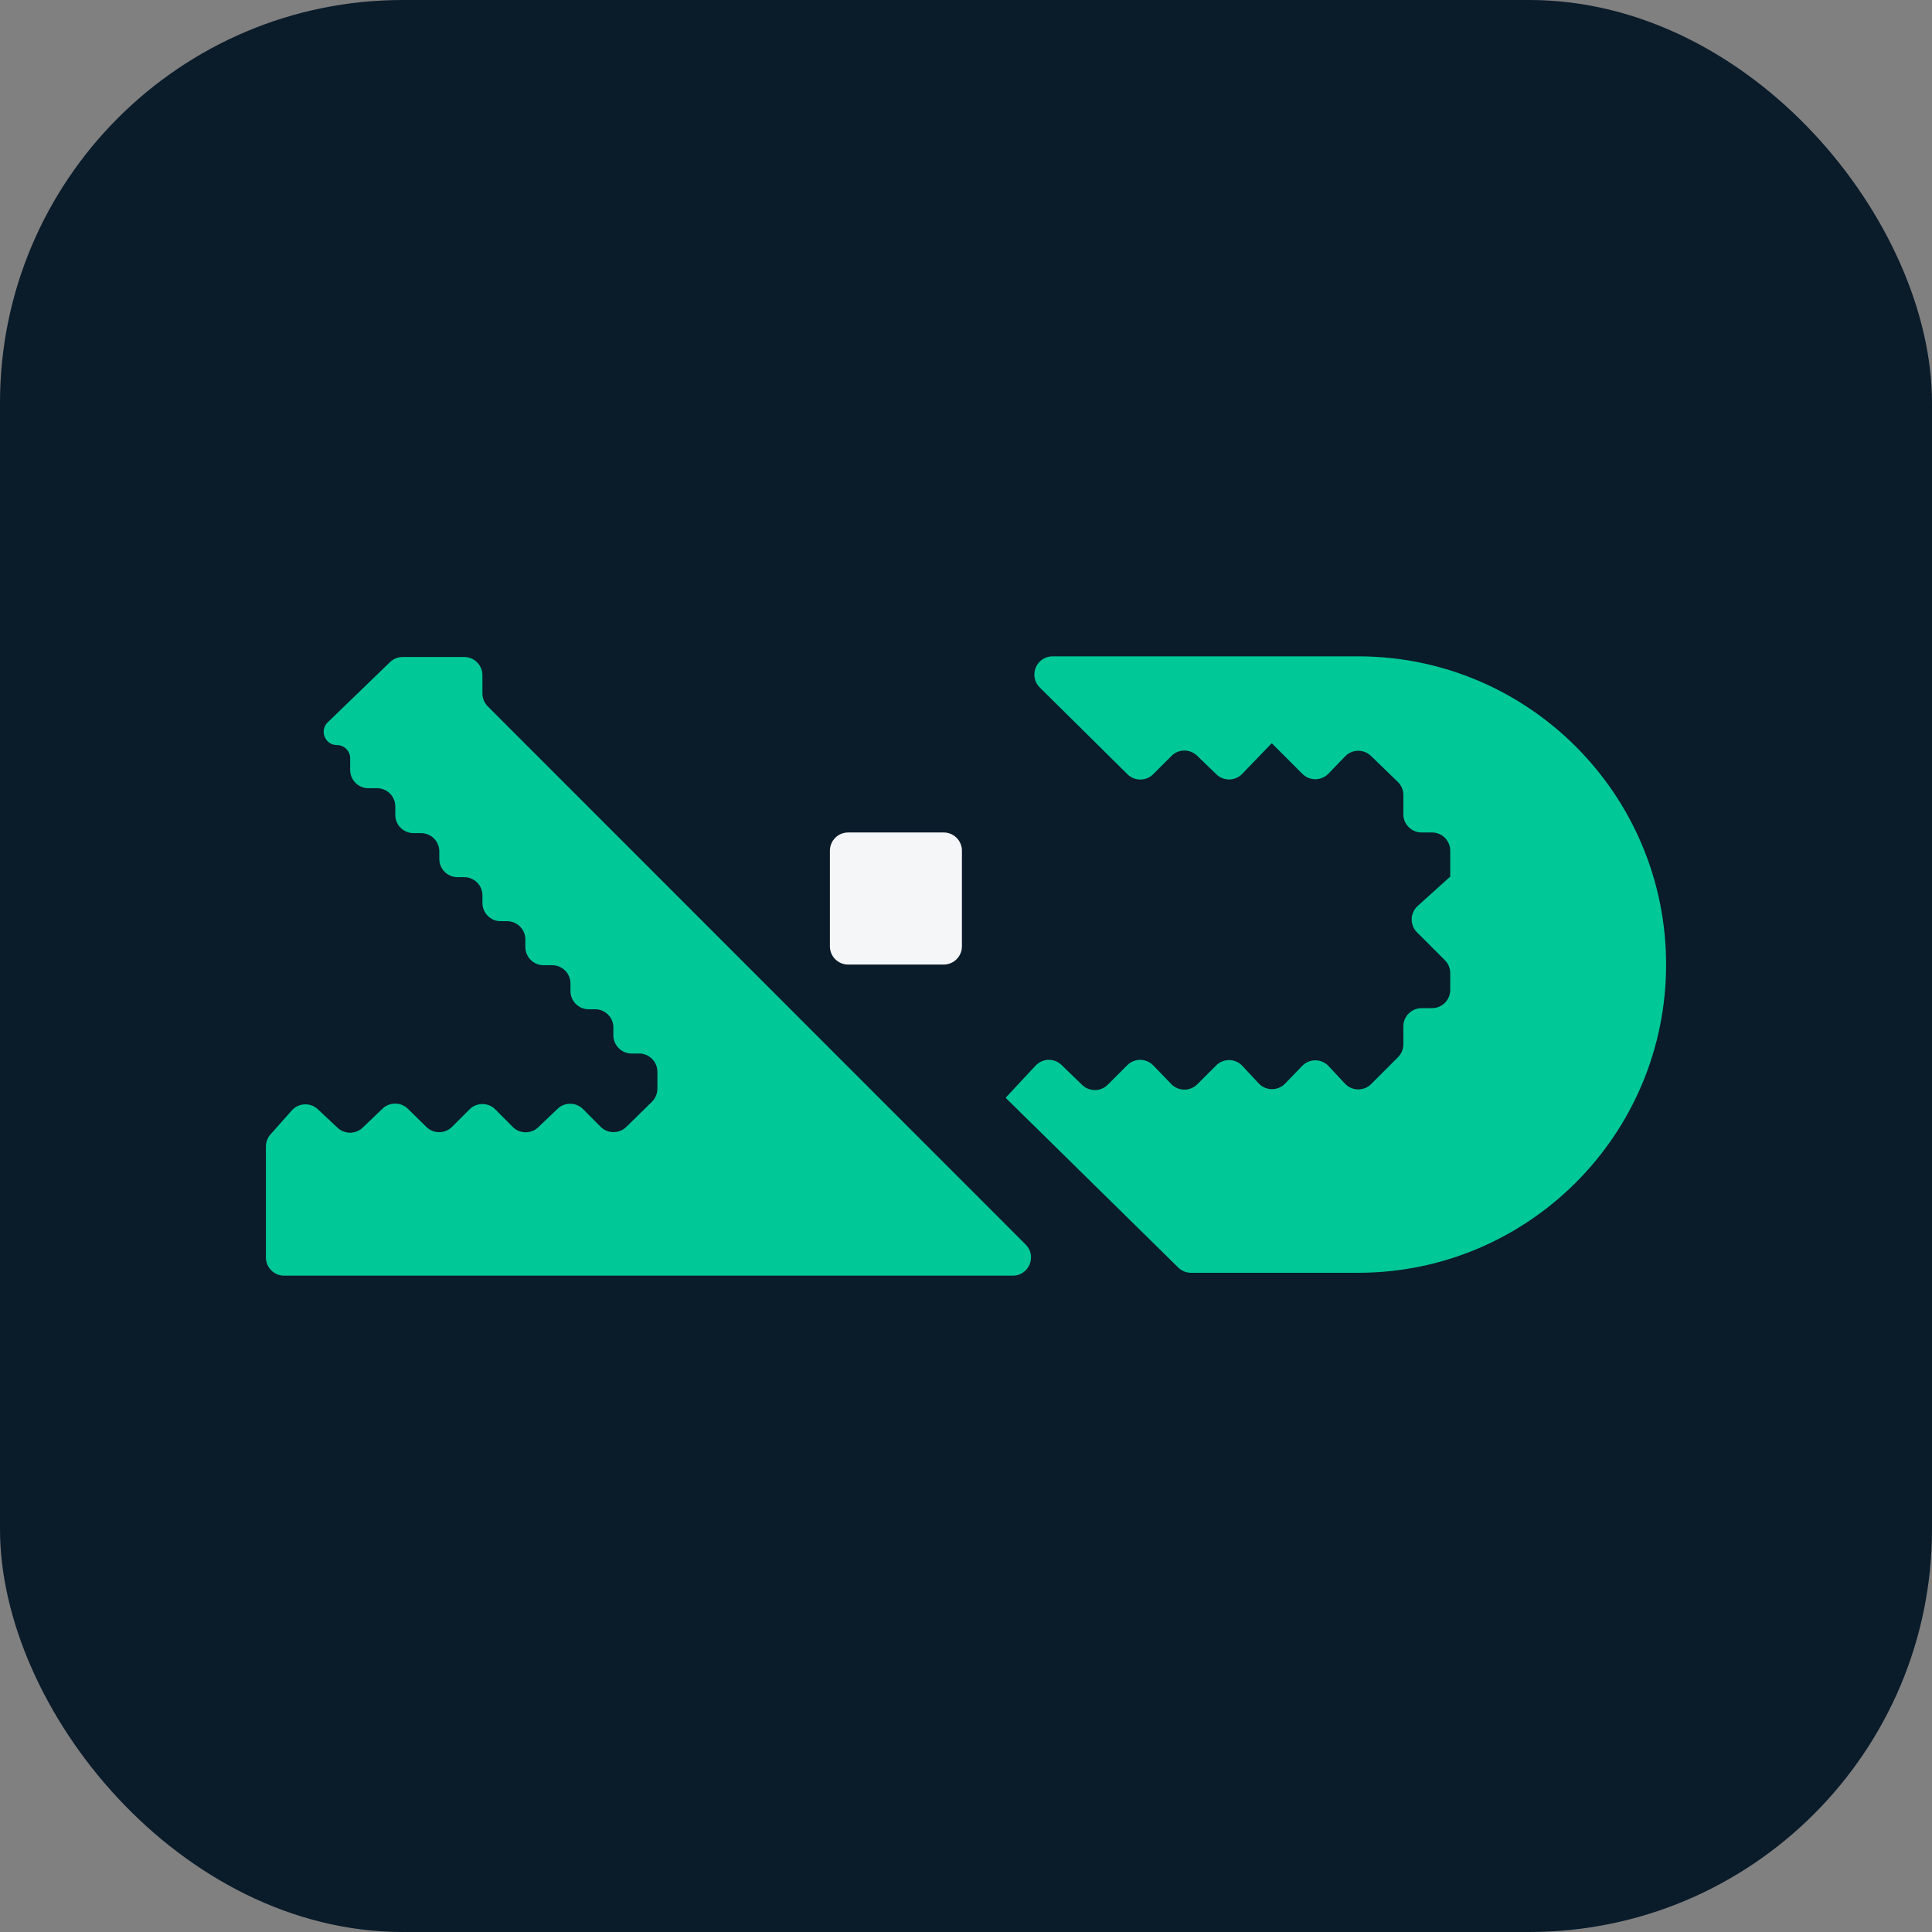
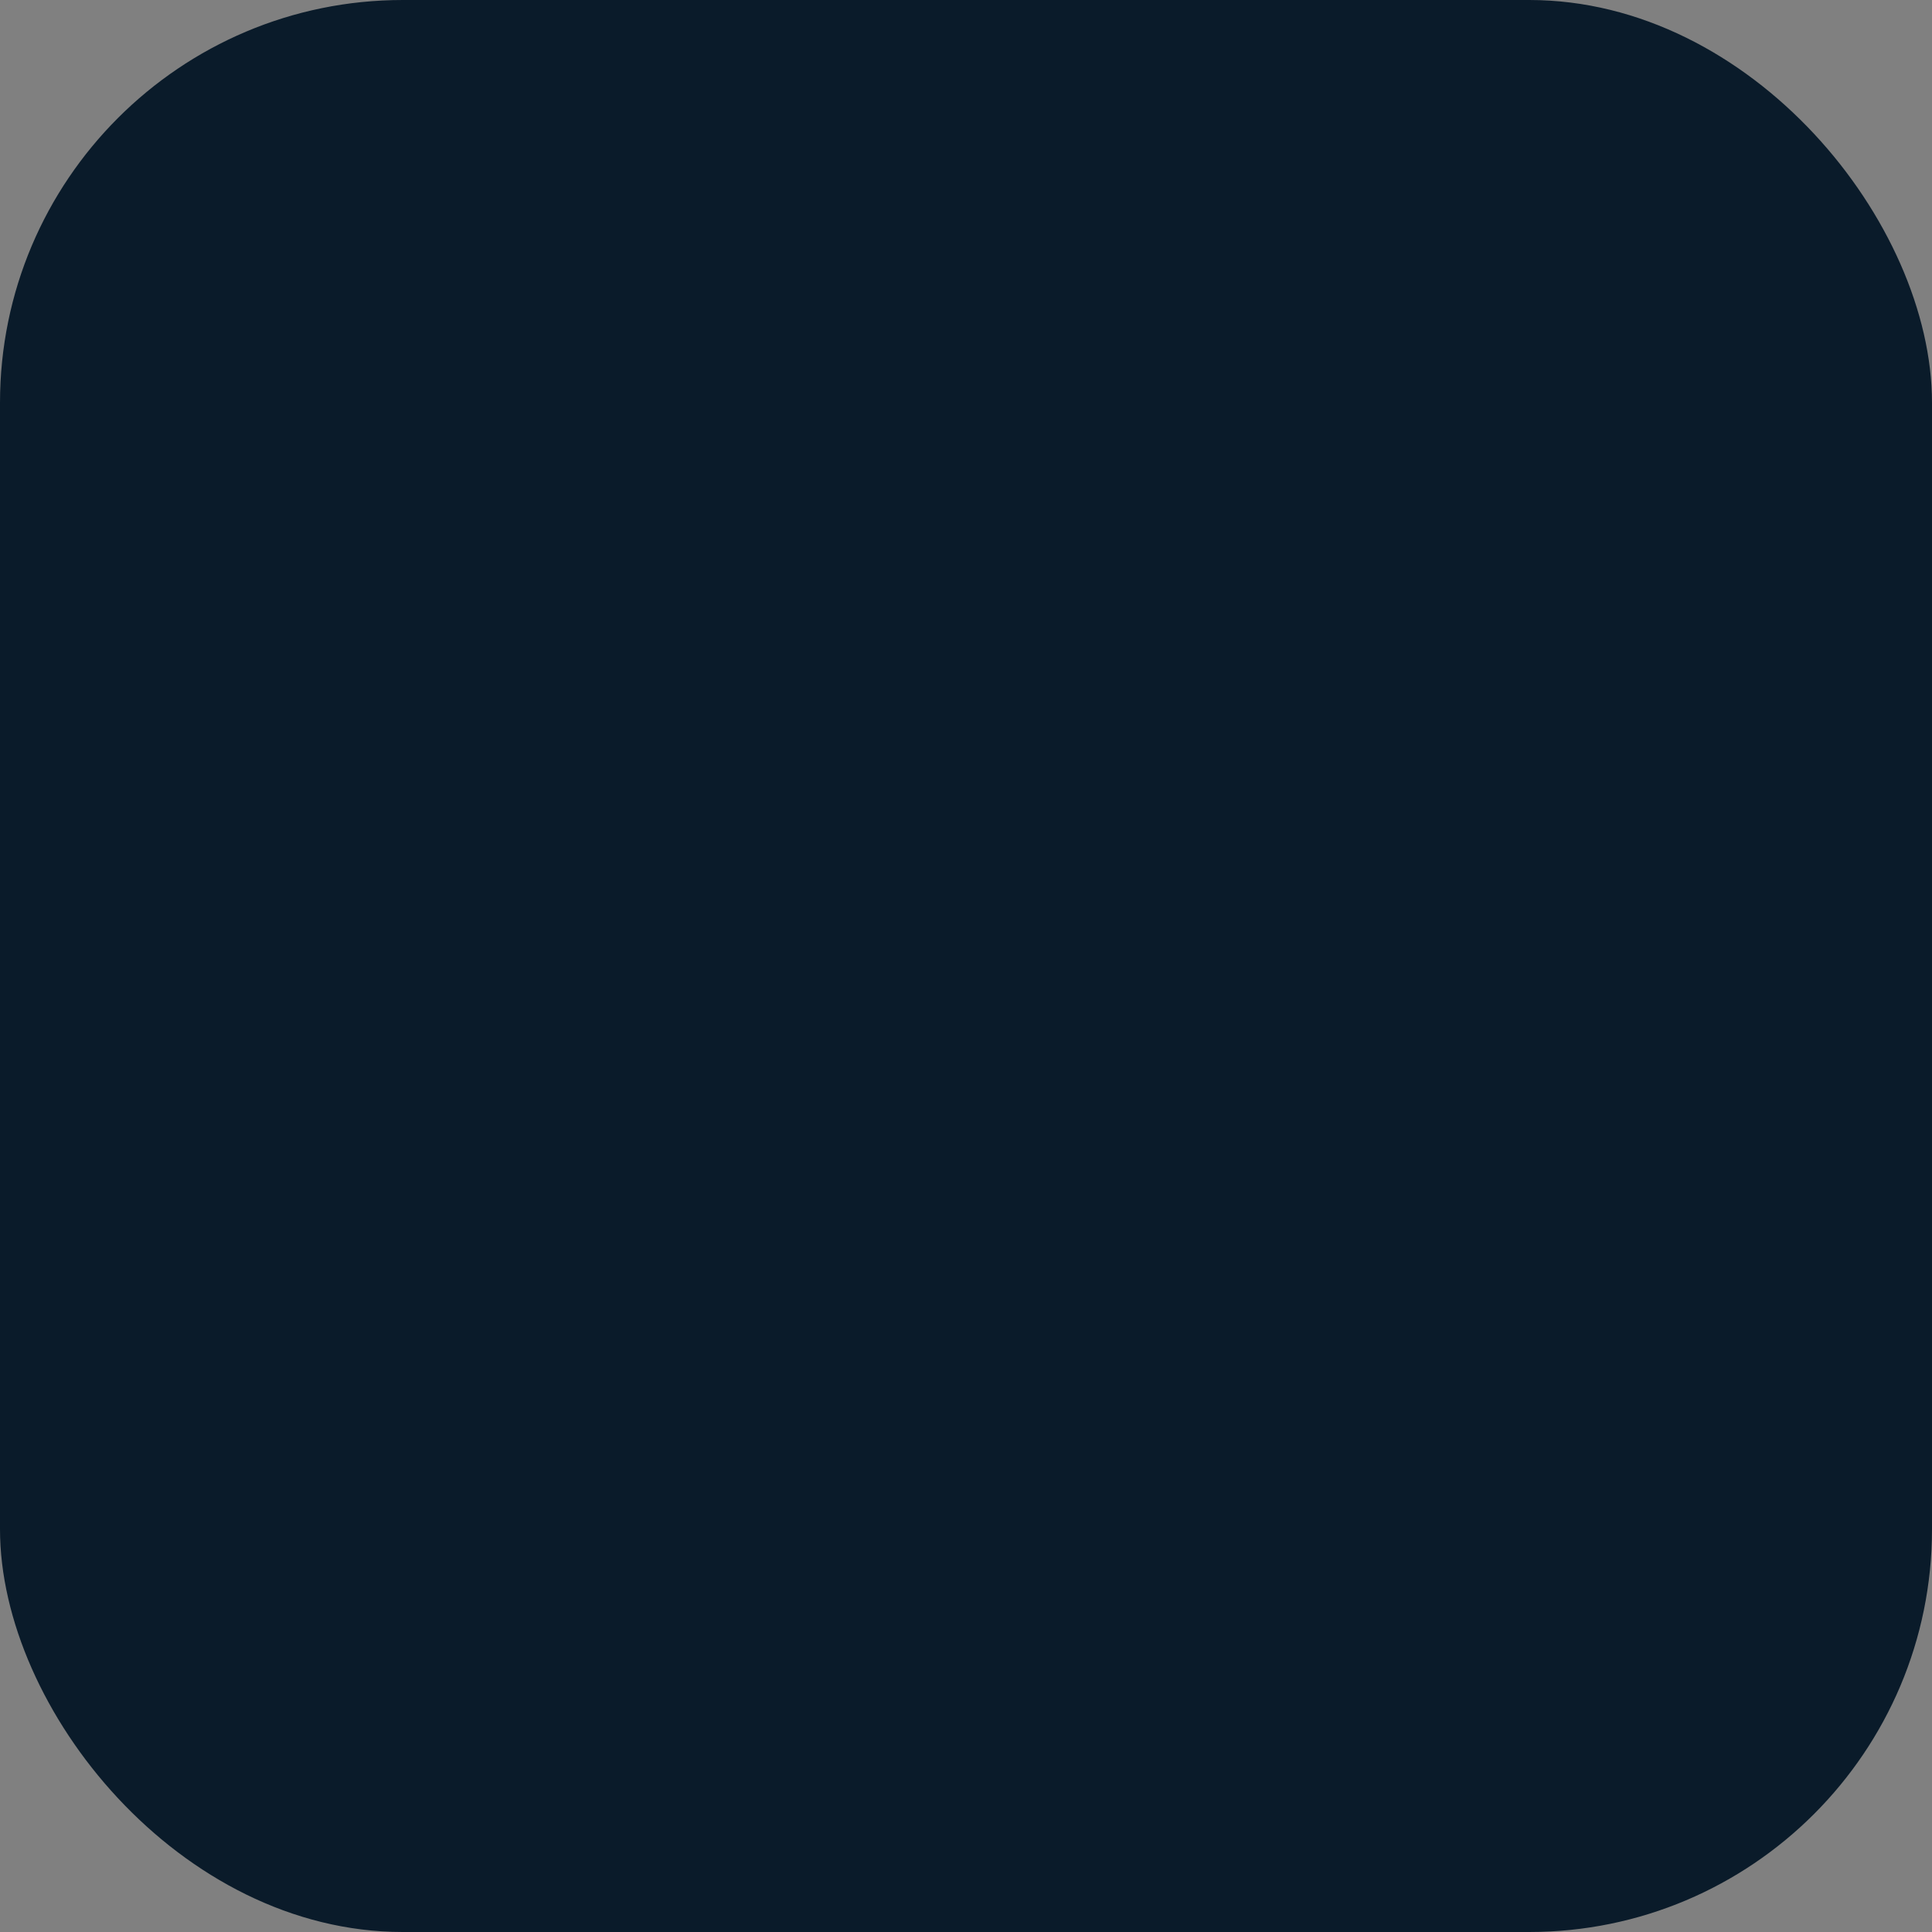
<svg xmlns="http://www.w3.org/2000/svg" width="1060" height="1060" viewBox="0 0 1060 1060" fill="none">
  <rect x="0" y="0" width="1060" height="1060" fill="#808080" stroke="none" />
  <rect width="1060" height="1060" rx="221" fill="#0A1B2A" />
-   <path d="M745.086 360.104C838.436 360.104 914.112 435.818 914.112 529.215C914.112 622.612 838.436 698.325 745.086 698.325H653.48C650.857 698.325 648.339 697.295 646.469 695.456L552.052 602.624C551.963 602.537 551.913 602.417 551.913 602.293C551.913 602.175 551.958 602.062 552.038 601.975L568.151 584.678C571.967 580.583 578.4 580.416 582.422 584.308L593.74 595.26C597.664 599.056 603.907 599.004 607.767 595.142L618.483 584.421C622.437 580.465 628.865 580.521 632.75 584.544L642.635 594.781C646.519 598.805 652.948 598.86 656.901 594.905L667.248 584.552C671.251 580.547 677.778 580.662 681.638 584.805L690.57 594.393C694.476 598.586 701.1 598.645 705.08 594.523L714.459 584.81C718.439 580.687 725.063 580.746 728.97 584.939L737.898 594.523C741.758 598.667 748.285 598.782 752.288 594.776L767.029 580.028C768.904 578.152 769.957 575.61 769.957 572.958V563.132C769.957 557.609 774.434 553.132 779.957 553.132H785.673C791.195 553.132 795.673 548.655 795.673 543.132V533.909C795.673 531.258 794.62 528.715 792.745 526.84L777.453 511.54C773.406 507.491 773.577 500.878 777.828 497.044L795.633 480.987C795.658 480.964 795.673 480.932 795.673 480.898V466.739C795.673 461.216 791.195 456.739 785.673 456.739H779.957C774.434 456.739 769.957 452.262 769.957 446.739V436.167C769.957 433.456 768.856 430.861 766.906 428.977L752.16 414.725C748.186 410.884 741.849 410.995 738.012 414.974L728.853 424.472C724.969 428.499 718.537 428.557 714.582 424.6L697.843 407.853C697.796 407.805 697.718 407.806 697.672 407.855L681.524 424.599C677.687 428.578 671.35 428.689 667.376 424.848L656.776 414.603C652.852 410.81 646.612 410.864 642.754 414.724L632.712 424.77C628.823 428.662 622.52 428.68 618.607 424.811L570.484 377.214C564.13 370.931 568.58 360.104 577.516 360.104H745.086Z" fill="#00C896" />
-   <path d="M555.669 699.895C564.577 699.895 569.039 689.126 562.742 682.826L267.617 387.554C265.743 385.679 264.69 383.136 264.69 380.485V370.467C264.69 364.944 260.212 360.467 254.69 360.467H220.923C218.329 360.467 215.837 361.474 213.972 363.277L179.815 396.296C175.119 400.836 178.332 408.784 184.864 408.784C188.877 408.784 192.129 412.037 192.129 416.049V422.46C192.129 427.982 196.606 432.46 202.129 432.46H206.879C212.402 432.46 216.879 436.937 216.879 442.46V447.101C216.879 452.624 221.357 457.101 226.879 457.101H231.026C236.549 457.101 241.026 461.578 241.026 467.101V471.26C241.026 476.783 245.503 481.26 251.026 481.26H254.69C260.212 481.26 264.69 485.737 264.69 491.26V495.419C264.69 500.941 269.167 505.419 274.69 505.419H278.233C283.755 505.419 288.233 509.896 288.233 515.419V519.577C288.233 525.1 292.71 529.577 298.233 529.577H302.983C308.506 529.577 312.983 534.054 312.983 539.577V543.736C312.983 549.259 317.46 553.736 322.983 553.736H326.526C332.049 553.736 336.526 558.213 336.526 563.736V568.015C336.526 573.538 341.003 578.015 346.526 578.015H350.672C356.195 578.015 360.672 582.492 360.672 588.015V597.37C360.672 600.056 359.591 602.63 357.673 604.51L343.616 618.293C339.692 622.141 333.399 622.101 329.524 618.204L319.899 608.525C316.058 604.662 309.832 604.584 305.895 608.35L295.32 618.466C291.384 622.231 285.158 622.153 281.317 618.291L271.762 608.682C267.86 604.758 261.511 604.75 257.599 608.664L248.028 618.24C244.15 622.12 237.871 622.151 233.954 618.311L223.795 608.35C219.94 604.571 213.782 604.533 209.881 608.264L198.975 618.697C195.136 622.369 189.095 622.398 185.22 618.763L174.394 608.605C170.287 604.752 163.81 605.048 160.072 609.261L148.409 622.405C146.785 624.235 145.889 626.596 145.889 629.042V689.895C145.889 695.418 150.366 699.895 155.889 699.895H555.669Z" fill="#00C896" />
-   <path d="M455.327 466.739C455.327 461.216 459.804 456.739 465.327 456.739H517.766C523.289 456.739 527.766 461.216 527.766 466.739V519.215C527.766 524.738 523.289 529.215 517.766 529.215H465.327C459.804 529.215 455.327 524.738 455.327 519.215V466.739Z" fill="#F4F6F8" />
</svg>